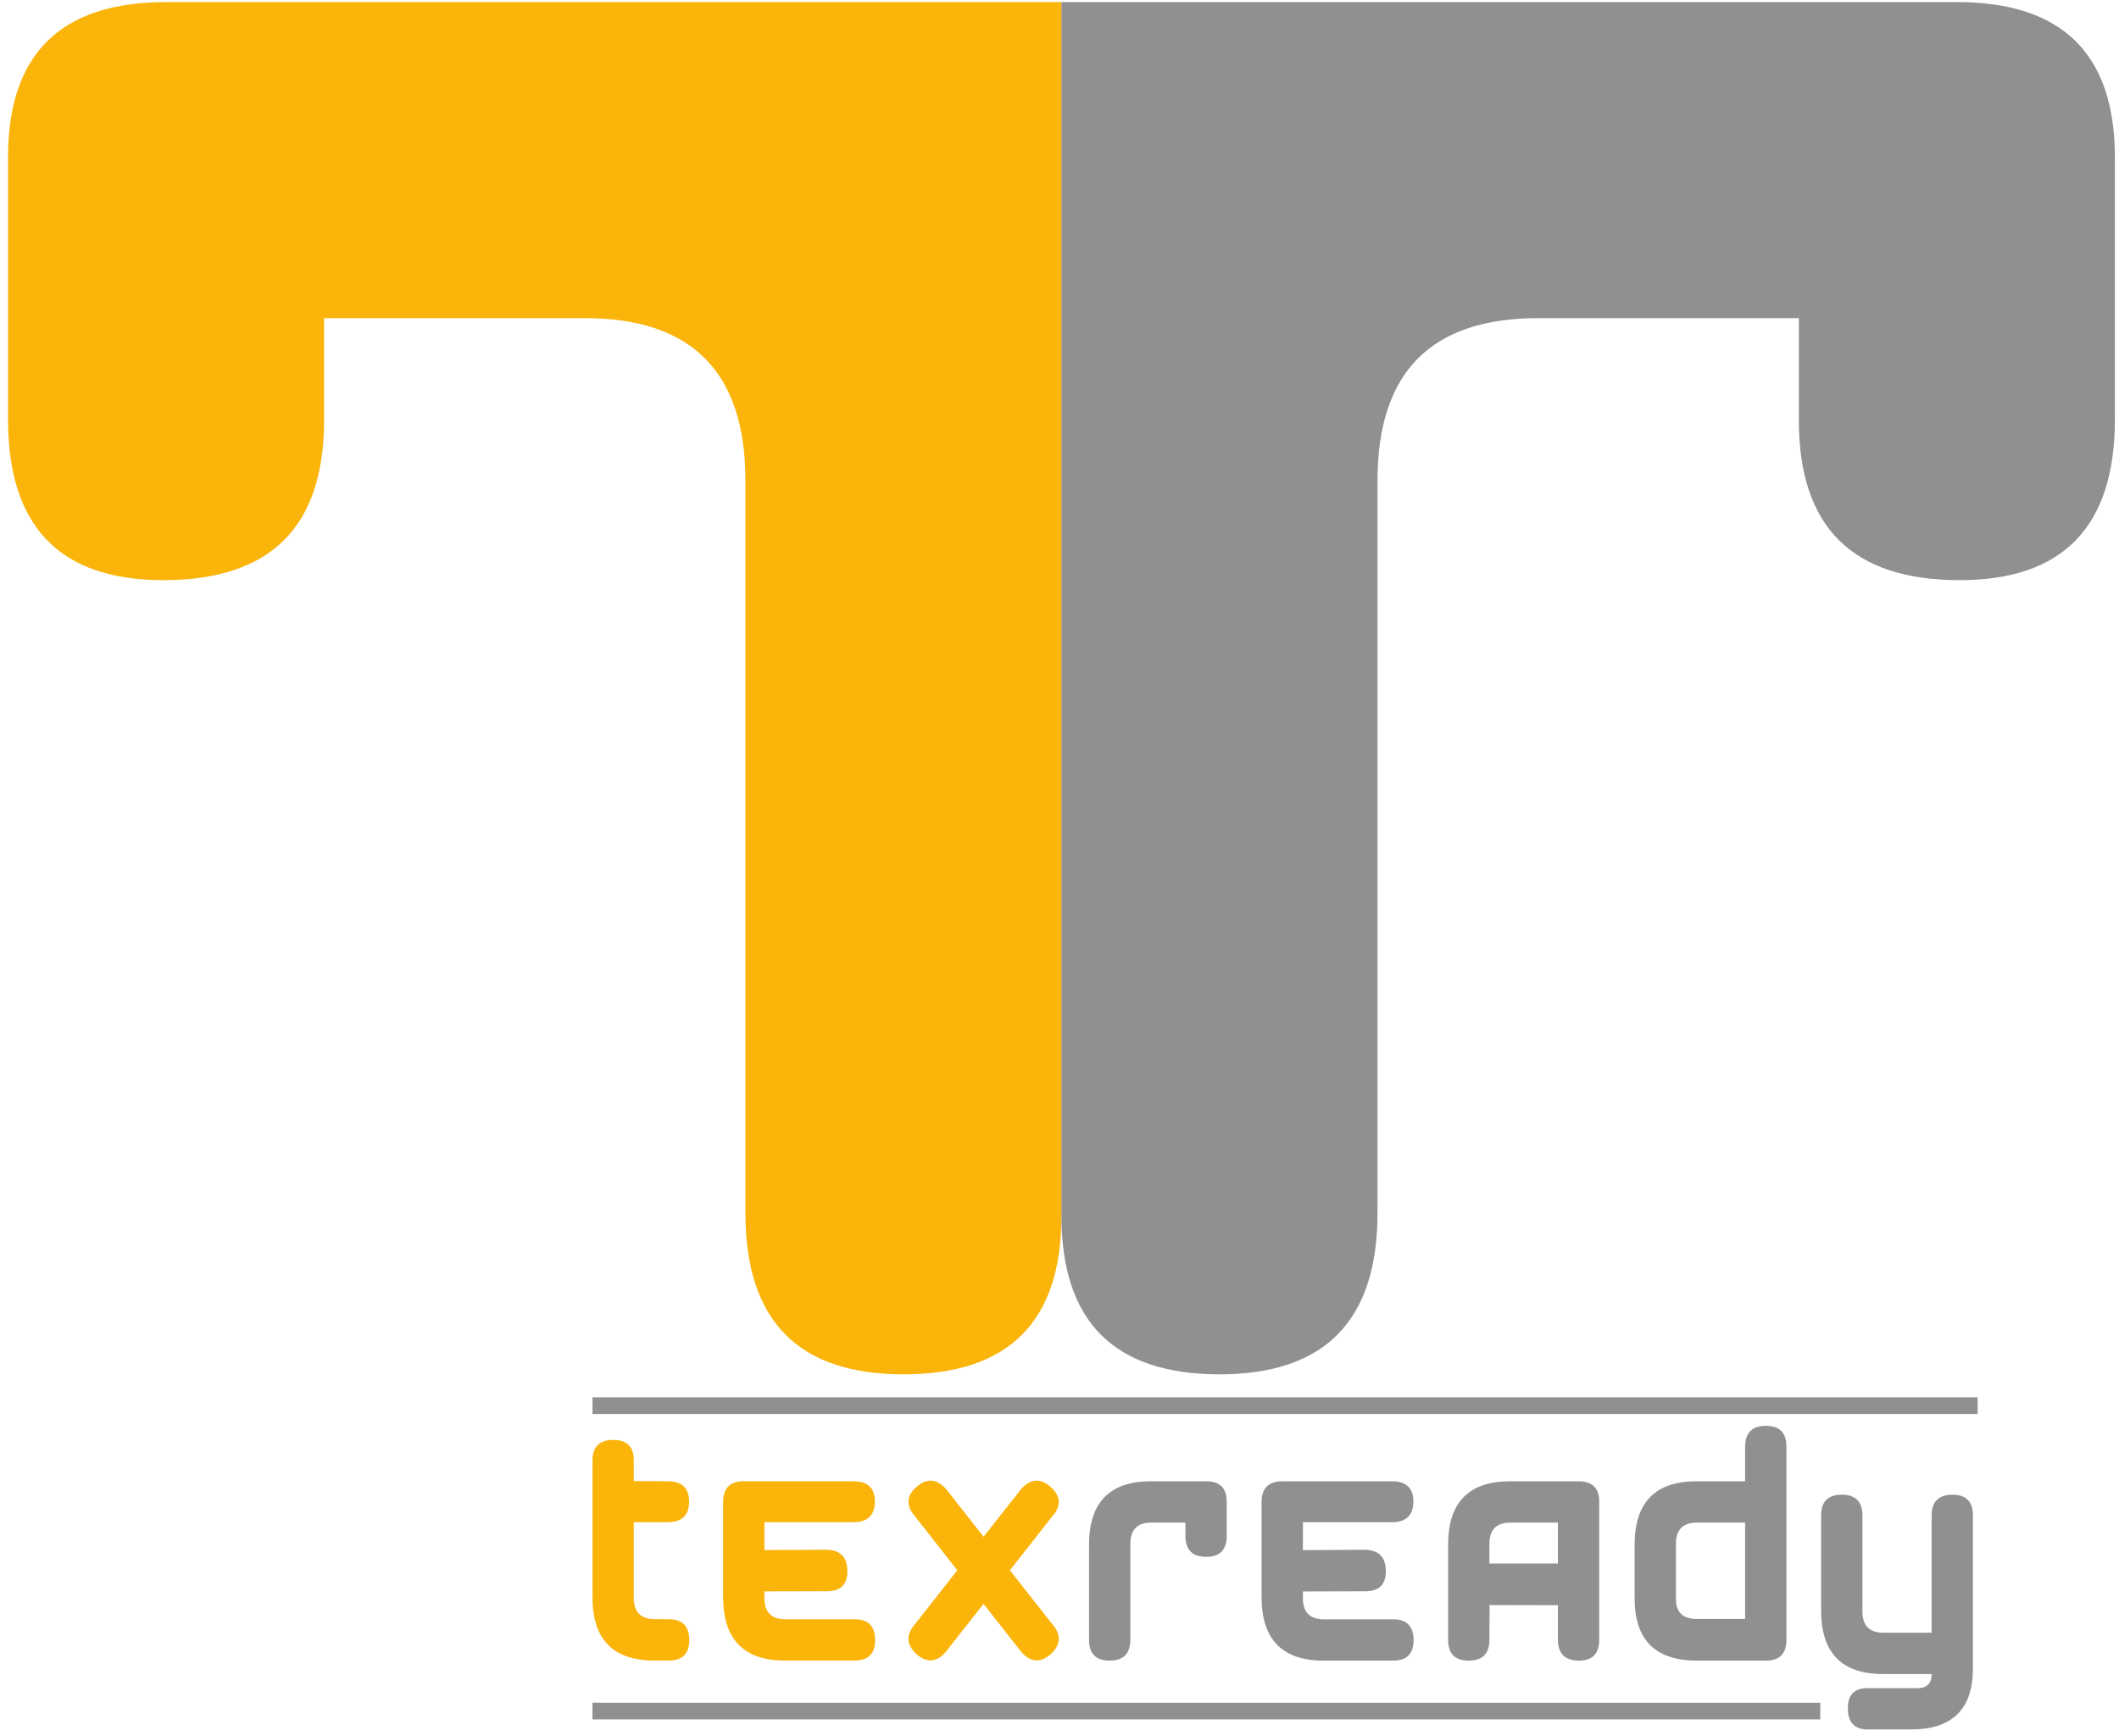
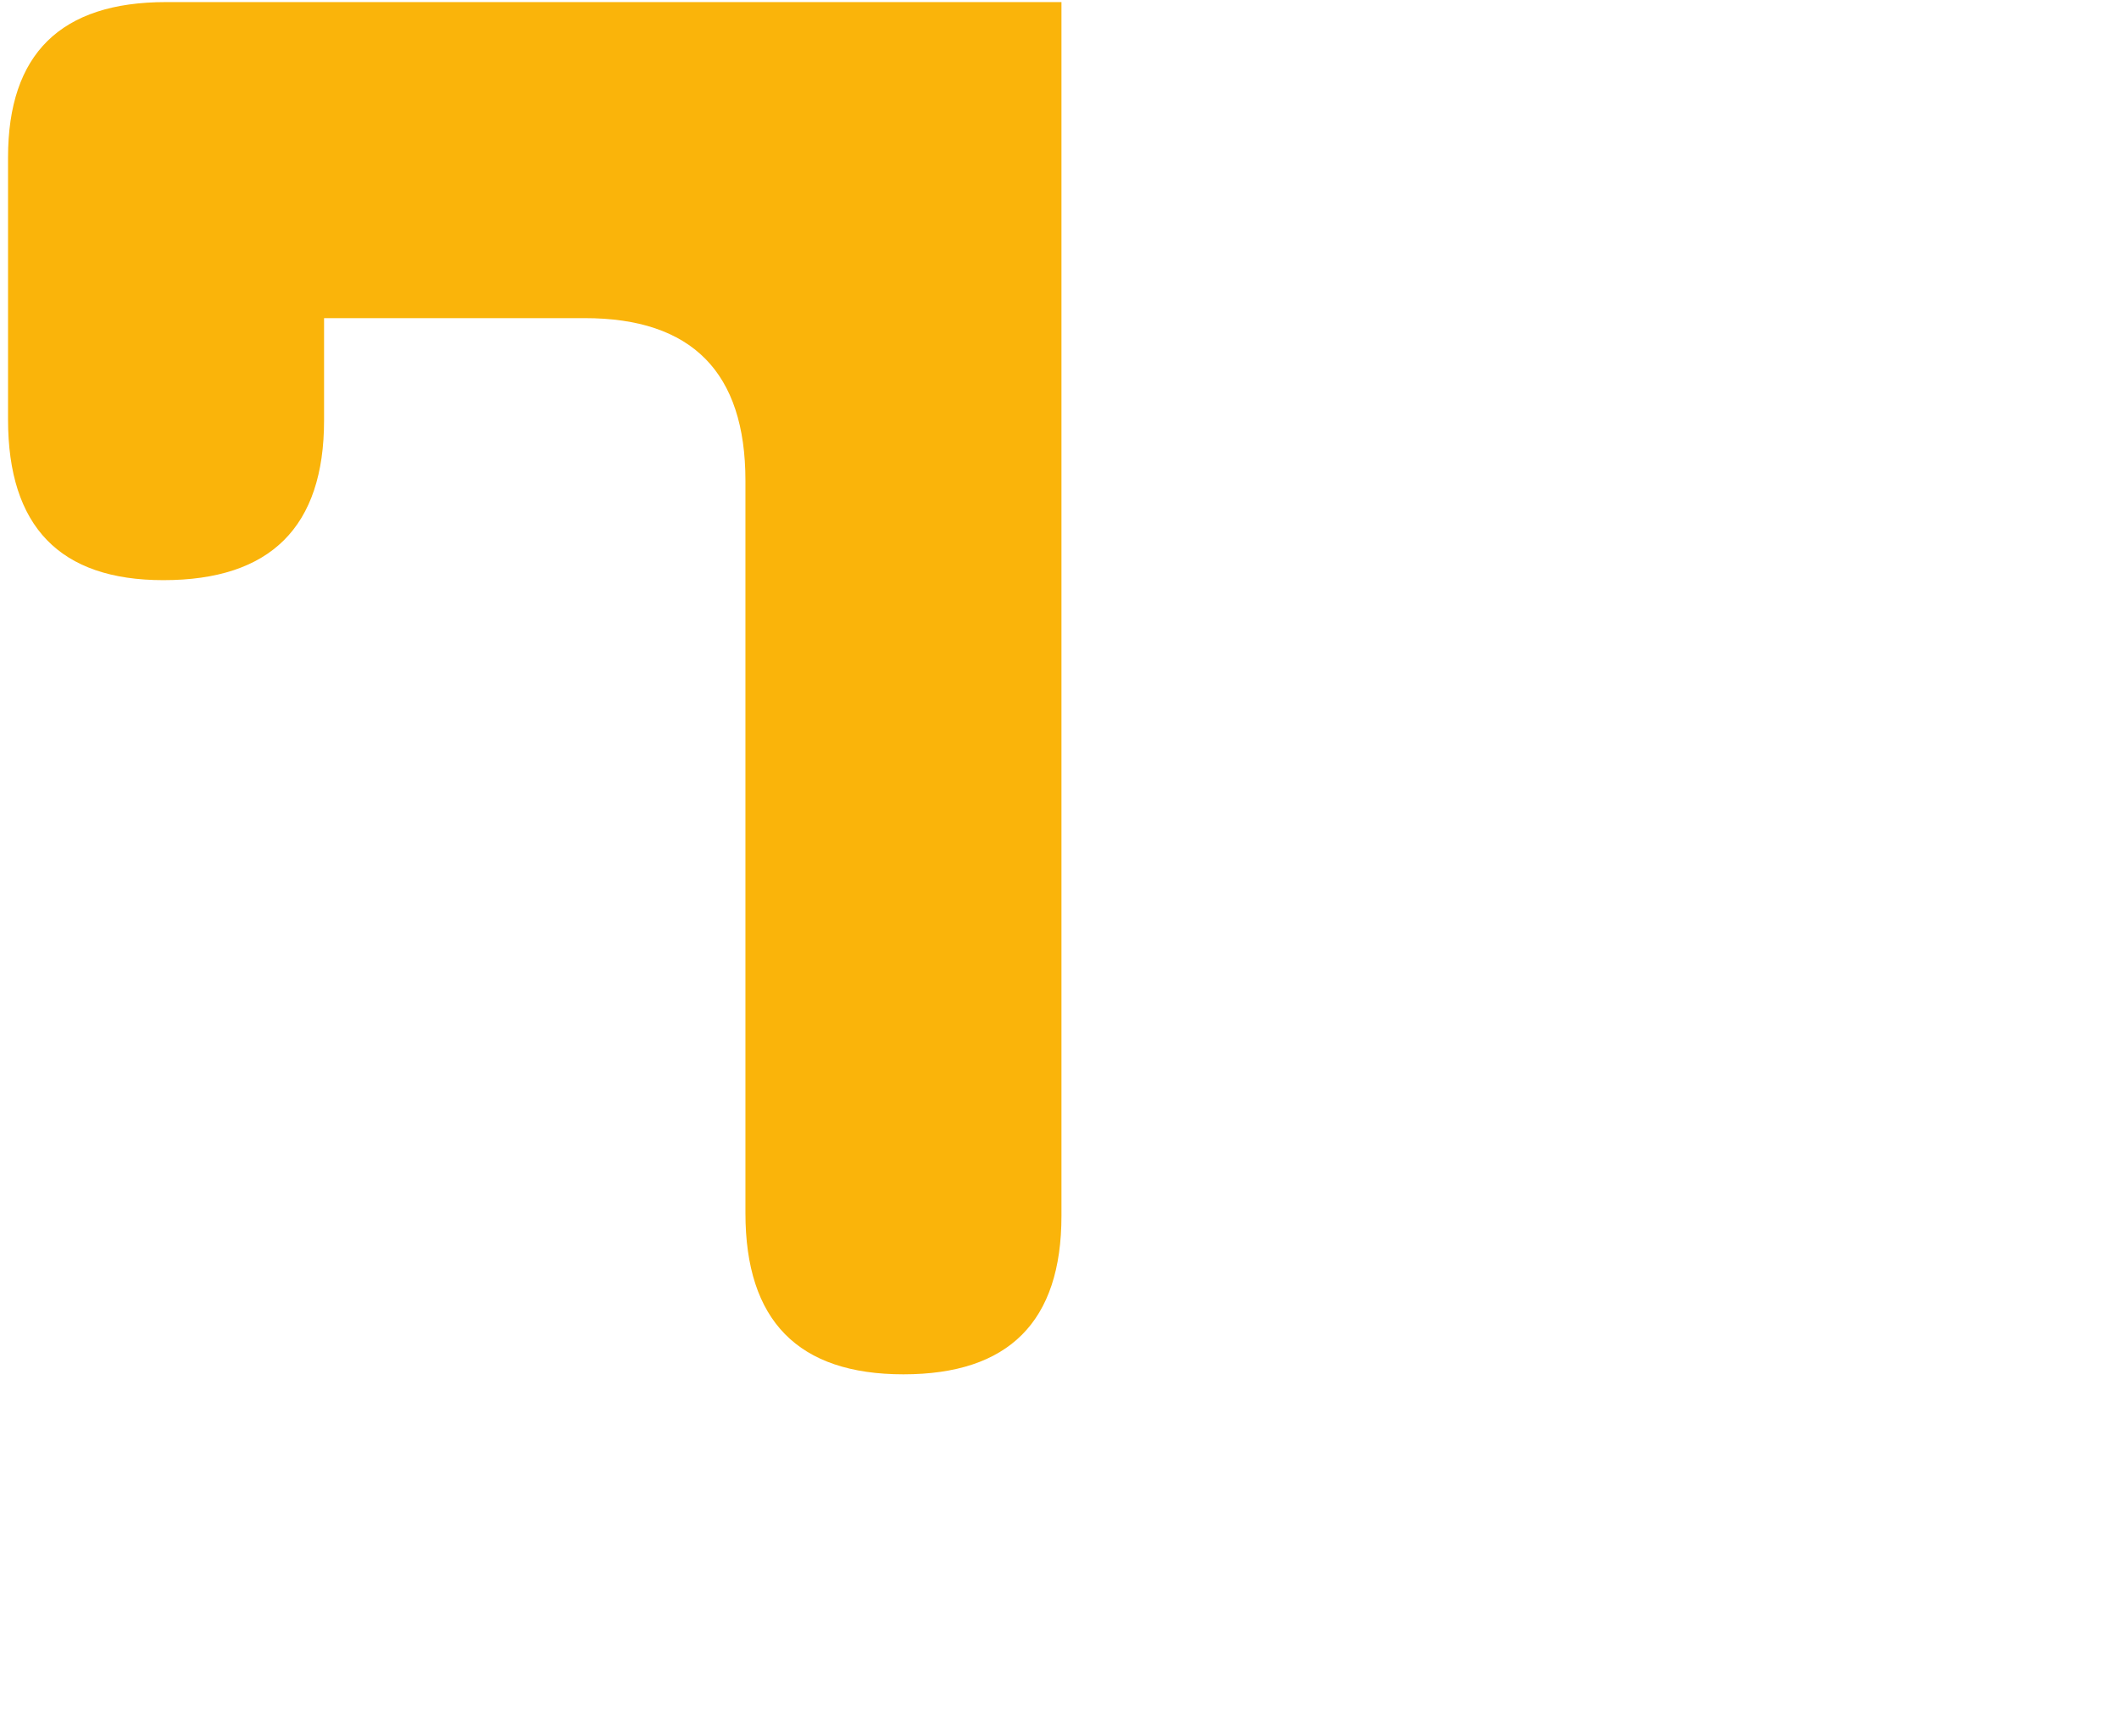
<svg xmlns="http://www.w3.org/2000/svg" xmlns:ns1="http://sodipodi.sourceforge.net/DTD/sodipodi-0.dtd" xmlns:ns2="http://www.inkscape.org/namespaces/inkscape" version="1.1" id="svg2" xml:space="preserve" width="294.667" height="241.333" viewBox="0 0 294.667 241.333" ns1:docname="logo.eps">
  <defs id="defs6" />
  <ns1:namedview pagecolor="#ffffff" bordercolor="#666666" borderopacity="1" objecttolerance="10" gridtolerance="10" guidetolerance="10" ns2:pageopacity="0" ns2:pageshadow="2" ns2:window-width="640" ns2:window-height="480" id="namedview4" />
  <g id="g10" ns2:groupmode="layer" ns2:label="ink_ext_XXXXXX" transform="matrix(1.333,0,0,-1.333,0,241.333)">
    <g id="g12" transform="scale(0.1)">
-       <path d="m 697.867,121.32 c 14.117,0 21.184,-7.246 21.184,-21.789 0,-14.184 -7.188,-21.297 -21.551,-21.297 h -14.727 c -43.148,0 -64.695,22.036 -64.695,66.157 v 142.398 c 0,14.426 7.184,21.609 21.547,21.609 14.484,0.122 21.664,-7.062 21.543,-21.546 v -21.36 l 35.047,-0.179 c 15.101,0.121 22.644,-6.997 22.644,-21.36 0,-13.996 -7.296,-21.121 -21.906,-21.363 h -35.785 v -79.172 c 0,-14.613 7.305,-21.914 21.91,-21.914 z m 193.828,0 c 14.18,0 21.246,-7.246 21.246,-21.789 0,-14.184 -7.187,-21.297 -21.613,-21.297 H 819.09 c -43.145,0 -64.695,22.098 -64.695,66.231 v 99.234 c 0,14.426 7.187,21.614 21.55,21.614 h 114.16 c 15.098,0.121 22.649,-6.997 22.649,-21.36 -0.25,-14.117 -7.609,-21.242 -22.094,-21.363 H 797.48 V 193.5 l 64.579,0.367 c 14.601,-0.246 21.902,-7.676 21.902,-22.281 0.129,-13.996 -6.992,-20.992 -21.356,-20.992 l -65.125,-0.18 v -7.187 c 0,-14.606 7.309,-21.907 21.918,-21.907 z m 62.973,107.227 c -9.691,11.051 -9.324,21.297 1.238,30.746 10.914,9.516 21.293,8.773 31.114,-2.148 l 39.03,-49.778 39.22,49.778 c 9.82,10.921 20.14,11.664 30.87,2.148 10.69,-9.57 11.18,-19.828 1.48,-30.746 l -44.07,-56.102 44.26,-56.285 c 9.44,-10.863 8.96,-21.234 -1.47,-31.113 -10.87,-9.457 -21.13,-8.781 -30.76,2.027 L 1026.05,137.398 986.465,87.074 C 977.016,76.266 966.82,75.59 955.906,85.047 945.465,94.926 945.039,105.297 954.488,116.16 l 44.192,56.285 -44.012,56.102" style="fill:#fab40a;fill-opacity:1;fill-rule:nonzero;stroke:none" id="path14" />
-       <path d="m 1279.71,208.367 c 0,-14.605 -7.05,-21.906 -21.17,-21.906 -14.6,0 -21.91,7.238 -21.91,21.785 v 13.934 h -35.54 c -14.61,0 -21.91,-7.367 -21.91,-22.157 v -99.855 c 0,-14.676 -7.18,-21.977 -21.54,-21.977 -14.36,0 -21.55,7.18 -21.55,21.602 v 99.309 c 0,44.132 21.55,66.164 64.64,66.164 h 57.45 c 14.36,0 21.53,-7.063 21.53,-21.172 z m 173.7,-87.09 c 14.18,0 21.25,-7.246 21.25,-21.793 0,-14.176 -7.19,-21.293 -21.61,-21.293 h -72.24 c -43.15,0 -64.7,22.098 -64.7,66.227 v 99.242 c 0,14.422 7.19,21.606 21.55,21.606 h 114.16 c 15.1,0.125 22.66,-6.993 22.66,-21.356 -0.26,-14.117 -7.62,-21.242 -22.1,-21.363 h -93.18 v -29.09 l 64.57,0.363 c 14.61,-0.242 21.91,-7.672 21.91,-22.277 0.13,-13.996 -7,-20.992 -21.36,-20.992 l -65.12,-0.184 v -7.183 c 0,-14.606 7.31,-21.907 21.91,-21.907 z m 214.89,-21.109 c 0,-14.676 -7,-21.977 -20.99,-21.977 -14.73,0 -22.1,7.301 -22.1,21.977 v 35.84 l -71.26,0.18 -0.18,-36.02 c 0,-14.676 -7.18,-21.977 -21.54,-21.977 -14.37,0 -21.55,7.18 -21.55,21.602 v 99.309 c 0,44.132 21.55,66.164 64.63,66.164 h 71.44 c 14.37,0 21.55,-7.063 21.55,-21.235 z m -43.09,79.293 v 42.719 h -49.53 c -14.61,0 -21.91,-7.367 -21.91,-22.094 v -20.625 z m 238.4,-79.367 c 0,-14.602 -7.07,-21.903 -21.18,-21.903 h -72.18 c -43.33,0 -65,21.602 -65,64.747 v 56.164 c 0,44.132 21.55,66.164 64.63,66.164 h 50.64 v 35.906 c 0,14.613 7.18,21.91 21.54,21.91 14.36,0 21.55,-7.113 21.55,-21.414 z m -43.09,21.551 V 222.18 h -50.27 c -14.61,0 -21.92,-7.367 -21.92,-22.094 v -57.574 c 0,-13.934 7.31,-20.867 21.92,-20.867 z m 216.47,129.625 c 14.12,0 21.18,-7.239 21.18,-21.723 V 70.023 c 0,-42.41 -21.54,-63.644 -64.69,-63.644 h -44.93 c -13.81,0 -20.74,7.238 -20.86,21.602 -0.26,14.363 6.62,21.484 20.49,21.484 h 51.44 c 10.31,-0.25 15.47,4.664 15.47,14.73 h -50.64 c -43.09,0 -64.64,22.094 -64.64,66.227 v 99.246 c 0,14.426 7.19,21.602 21.55,21.602 14.36,0 21.54,-7.239 21.54,-21.79 v -99.859 c 0,-14.91 7.31,-22.34 21.92,-22.34 h 50.27 V 229.48 c 0,14.551 7.3,21.79 21.9,21.79" style="fill:#918f8f;fill-opacity:1;fill-rule:nonzero;stroke:none" id="path16" />
      <path d="m 8.383,1372.92 c 0,-111.76 54.008,-167.65 162.043,-167.65 111.75,0 167.64,55.41 167.64,166.72 v 106.6 h 271.93 c 111.762,0 167.645,-56.35 167.645,-169.54 V 556.52 544.973 c 0,-112.246 54.953,-168.129 164.851,-168.129 109.898,0 164.828,54.937 164.828,165.304 v 14.372 357.085 388.415 176.57 147.37 182.32 H 1038.23 925.012 777.641 612.809 468.504 173.234 C 63.336,1808.28 8.383,1754.27 8.383,1646.25 v -273.33" style="fill:#fab40a;fill-opacity:1;fill-rule:nonzero;stroke:none" id="path18" />
-       <path d="m 2206.26,1372.92 c 0,-111.76 -54.01,-167.65 -162.04,-167.65 -111.75,0 -167.64,55.41 -167.64,166.72 v 106.6 h -271.93 c -111.76,0 -167.64,-56.35 -167.64,-169.54 V 556.52 544.973 c 0,-112.246 -54.96,-168.129 -164.85,-168.129 -109.9,0 -164.84,54.937 -164.84,165.304 v 14.372 357.085 388.415 176.57 147.37 182.32 h 69.1 113.21 147.38 164.83 144.3 295.27 c 109.9,0 164.85,-54.01 164.85,-162.03 v -273.33" style="fill:#918f8f;fill-opacity:1;fill-rule:nonzero;stroke:none" id="path20" />
-       <path d="M 2063.11,335.438 H 618.078 v 17.398 H 2063.11 v -17.398" style="fill:#918f8f;fill-opacity:1;fill-rule:nonzero;stroke:none" id="path22" />
-       <path d="M 1898.92,16.871 H 618.078 V 34.27 H 1898.92 V 16.871" style="fill:#918f8f;fill-opacity:1;fill-rule:nonzero;stroke:none" id="path24" />
    </g>
  </g>
</svg>